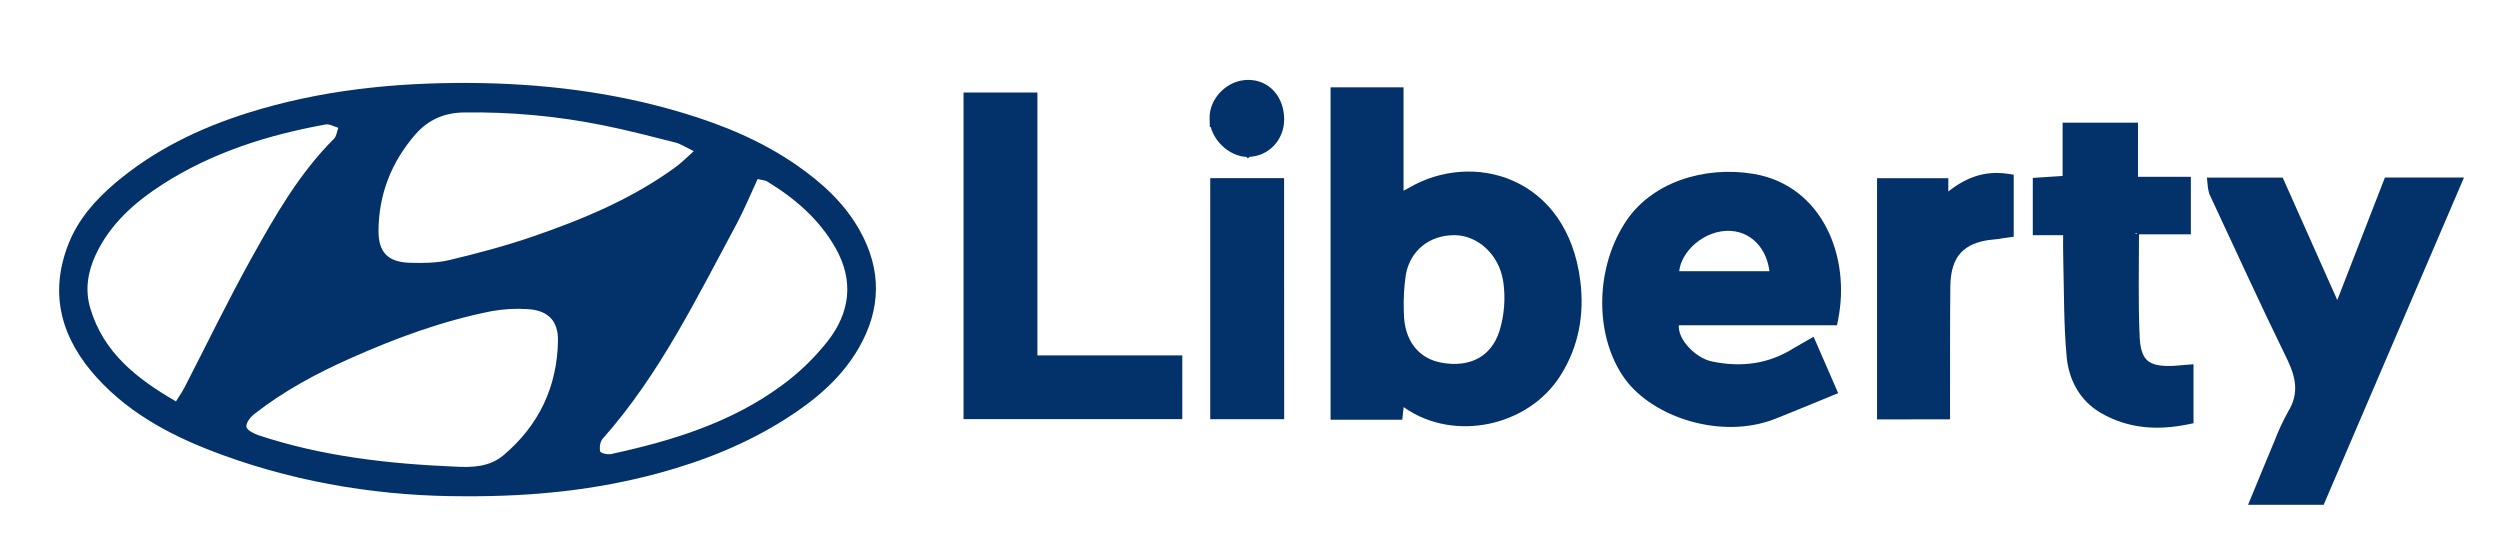
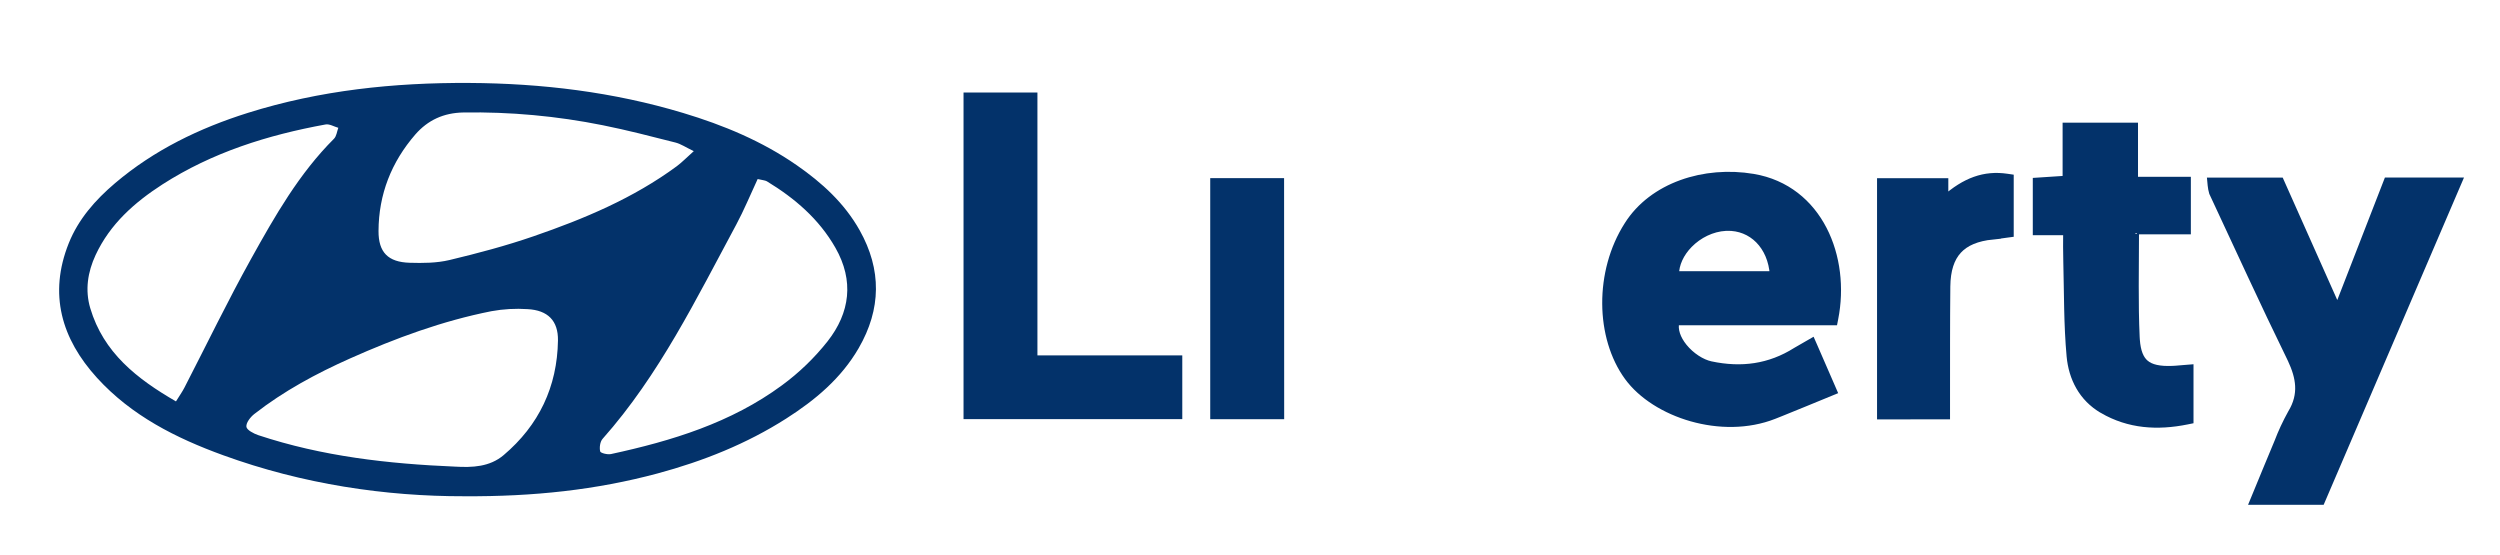
<svg xmlns="http://www.w3.org/2000/svg" width="685" height="152" viewBox="0 0 685 152" fill="none">
  <path d="M127.218 135.972C105.606 136.017 82.973 132.671 61.15 124.735C48.214 120.035 36.027 113.899 26.576 103.518C16.84 92.811 13.279 80.58 18.83 66.668C21.47 60.052 26.121 54.777 31.517 50.196C42.233 41.105 54.624 35.109 67.916 30.929C87.644 24.728 107.936 22.618 128.549 22.728C148.471 22.838 168.053 25.198 187.166 30.949C198.227 34.279 208.803 38.665 218.34 45.291C225.24 50.086 231.371 55.662 235.547 63.098C241.607 73.894 241.467 84.685 235.287 95.377C230.486 103.673 223.35 109.633 215.409 114.694C204.508 121.645 192.631 126.365 180.185 129.721C163.348 134.241 146.186 136.087 127.218 135.972ZM124.718 127.856C129.459 128.126 134.174 127.936 137.99 124.71C147.676 116.514 152.687 105.958 152.882 93.291C152.967 87.856 150.081 85 144.571 84.705C141.256 84.483 137.927 84.671 134.659 85.265C121.223 87.926 108.441 92.636 95.96 98.197C86.668 102.337 77.742 107.143 69.696 113.424C68.631 114.254 67.396 115.824 67.511 116.924C67.601 117.814 69.511 118.81 70.771 119.235C88.284 125.05 106.406 127.091 124.718 127.856ZM48.209 109.993C49.174 108.428 49.934 107.373 50.524 106.228C56.625 94.406 62.41 82.405 68.876 70.784C75.342 59.162 81.953 47.556 91.509 38.02C92.204 37.325 92.319 36.044 92.699 35.019C91.524 34.689 90.264 33.904 89.199 34.104C73.362 36.994 58.17 41.75 44.508 50.526C36.872 55.457 30.176 61.352 26.206 69.853C24.001 74.584 23.276 79.53 24.731 84.44C28.351 96.617 37.482 103.783 48.234 109.993H48.209ZM190.096 41.415C187.861 40.345 186.526 39.415 185.055 39.05C178.455 37.374 171.849 35.659 165.178 34.319C152.608 31.789 139.803 30.616 126.983 30.819C121.538 30.909 117.222 32.939 113.822 36.819C107.251 44.39 103.755 53.231 103.715 63.288C103.685 69.133 106.316 71.824 112.262 71.999C115.892 72.109 119.662 72.084 123.163 71.249C130.914 69.393 138.665 67.338 146.166 64.748C160.032 59.972 173.534 54.322 185.456 45.531C186.846 44.495 188.061 43.23 190.096 41.415ZM207.598 49.056C205.548 53.452 203.853 57.602 201.743 61.523C190.776 81.875 180.645 102.738 165.113 120.24C164.418 121.025 164.203 122.62 164.448 123.68C164.553 124.145 166.448 124.615 167.398 124.415C184.09 120.805 200.312 115.849 214.259 105.573C218.948 102.132 223.153 98.077 226.761 93.516C232.911 85.665 234.056 76.929 228.901 67.883C224.4 59.992 217.764 54.322 210.129 49.681C209.598 49.381 208.878 49.371 207.593 49.056H207.598Z" fill="#03326A" />
-   <path d="M383.574 24.925V53.812C384.747 53.268 385.597 52.892 386.435 52.398C394.86 47.401 405.389 46.538 414.268 50.488C423.188 54.457 430.321 63.227 432.028 77.232C433.099 86.017 431.658 94.548 426.713 102.386H426.712C418.215 115.843 398.585 120.049 385.463 110.926C384.939 110.575 384.417 110.293 383.768 109.943L383.42 113.122L383.322 114.013H365.574V24.925H383.574ZM398.483 63.434C391.276 63.434 385.557 67.893 384.233 74.981C383.726 78.341 383.527 81.74 383.638 85.135L383.664 85.815V85.832L383.665 85.848C383.716 89.87 384.833 93.192 386.745 95.649C388.652 98.1 391.397 99.75 394.826 100.365H394.828C398.967 101.113 402.628 100.632 405.53 99.044C408.331 97.512 410.516 94.902 411.754 91.158L411.87 90.792C413.191 86.362 413.543 81.7 412.899 77.122V77.121C411.7 68.923 405.203 63.426 398.484 63.434H398.483Z" fill="#03326A" stroke="#03326A" stroke-width="2" />
  <path d="M446.027 61.689C452.806 50.946 467.032 46.398 480.363 48.637H480.364C489.441 50.172 495.872 55.694 499.594 62.906C503.305 70.096 504.33 78.967 502.676 87.316L502.517 88.122H459.154C458.595 90.334 459.498 92.849 461.333 95.11C463.334 97.574 466.241 99.466 468.772 99.999H468.773C477.148 101.774 484.897 100.743 492.127 96.184L492.138 96.177L492.147 96.171C493.163 95.564 494.229 94.968 495.493 94.242L496.458 93.688L496.906 94.706C498.556 98.451 500.001 101.812 501.929 106.251L502.335 107.188L501.39 107.575C496.899 109.41 492.444 111.272 487.967 113.064L486.046 113.828C478.886 116.648 470.748 116.532 463.507 114.476C456.275 112.422 449.816 108.398 446.062 103.257C438.163 92.44 437.832 74.523 446.027 61.689ZM473.187 62.248L472.847 62.261C469.063 62.457 465.418 64.293 462.813 66.948C460.443 69.365 459.016 72.371 459.046 75.315H485.932C485.402 67.305 480.011 62.072 473.187 62.248Z" fill="#03326A" stroke="#03326A" stroke-width="2" />
  <path d="M673.622 49.638L673.023 51.032L636.284 136.702L636.024 137.309H617.466L618.037 135.926C620.128 130.871 622.102 126.032 624.14 121.189C625.178 118.459 626.412 115.807 627.831 113.253L627.84 113.236L627.85 113.22C629.432 110.61 629.995 108.146 629.863 105.689C629.738 103.365 628.988 100.993 627.795 98.457L627.551 97.947C620.251 83.025 613.36 67.898 606.334 52.875L606.303 52.808L606.281 52.736C606.089 52.09 605.96 51.427 605.897 50.756L605.795 49.662H624.812L625.076 50.255L640.479 84.811L653.903 50.275L654.151 49.638H673.622Z" fill="#03326A" stroke="#03326A" stroke-width="2" />
  <path d="M283.255 26.35V98.378H322.946V113.839H265.008V26.35H283.255Z" fill="#03326A" stroke="#03326A" stroke-width="2" />
  <path d="M584.813 34.602V49.44H599.296V63.203H585.524C585.399 63.439 585.288 63.64 585.223 63.767C585.076 64.052 585.085 64.103 585.085 64.082C585.085 73.58 584.838 83.026 585.274 92.434L585.314 93.109C585.557 96.404 586.408 98.394 587.796 99.58C589.295 100.859 591.659 101.411 595.341 101.249L596.142 101.202C596.953 101.145 597.815 101.059 598.943 100.971L600.022 100.886V115.15L599.22 115.312C591.159 116.945 583.374 116.483 576.139 112.279V112.278C570.517 109.024 567.788 103.511 567.246 97.558C566.459 88.925 566.564 80.181 566.343 71.602V71.601C566.254 68.995 566.296 66.393 566.306 63.442H557.985V49.685L558.919 49.624L566.154 49.148V34.602H584.813Z" fill="#03326A" stroke="#03326A" stroke-width="2" />
  <path d="M550.759 64.001L549.892 64.116C548.509 64.301 547.276 64.496 546.057 64.614L546.058 64.615C541.641 65.055 538.547 66.382 536.533 68.572C534.519 70.762 533.443 73.968 533.391 78.469C533.284 88.61 533.326 98.747 533.309 108.901V113.896L532.31 113.897L516.31 113.914L515.309 113.915V49.818H532.839V54.605C538.481 49.616 543.73 47.699 549.904 48.601L550.759 48.726V64.001Z" fill="#03326A" stroke="#03326A" stroke-width="2" />
  <path d="M350.84 49.81L350.841 50.81L350.865 112.855V113.856H332.602V49.81H350.84Z" fill="#03326A" stroke="#03326A" stroke-width="2" />
-   <path d="M350.865 32.683C350.865 37.822 347.042 41.916 341.929 41.992H341.927L341.926 41.993L341.925 41.992C339.527 42.033 337.169 40.818 335.432 39.094C333.696 37.371 332.447 35.008 332.414 32.57L332.413 32.571C332.271 27.456 336.838 22.888 341.989 22.888C344.571 22.888 346.803 23.912 348.384 25.681C349.958 27.442 350.842 29.887 350.865 32.675V32.683Z" fill="#03326A" stroke="#03326A" stroke-width="2" />
</svg>